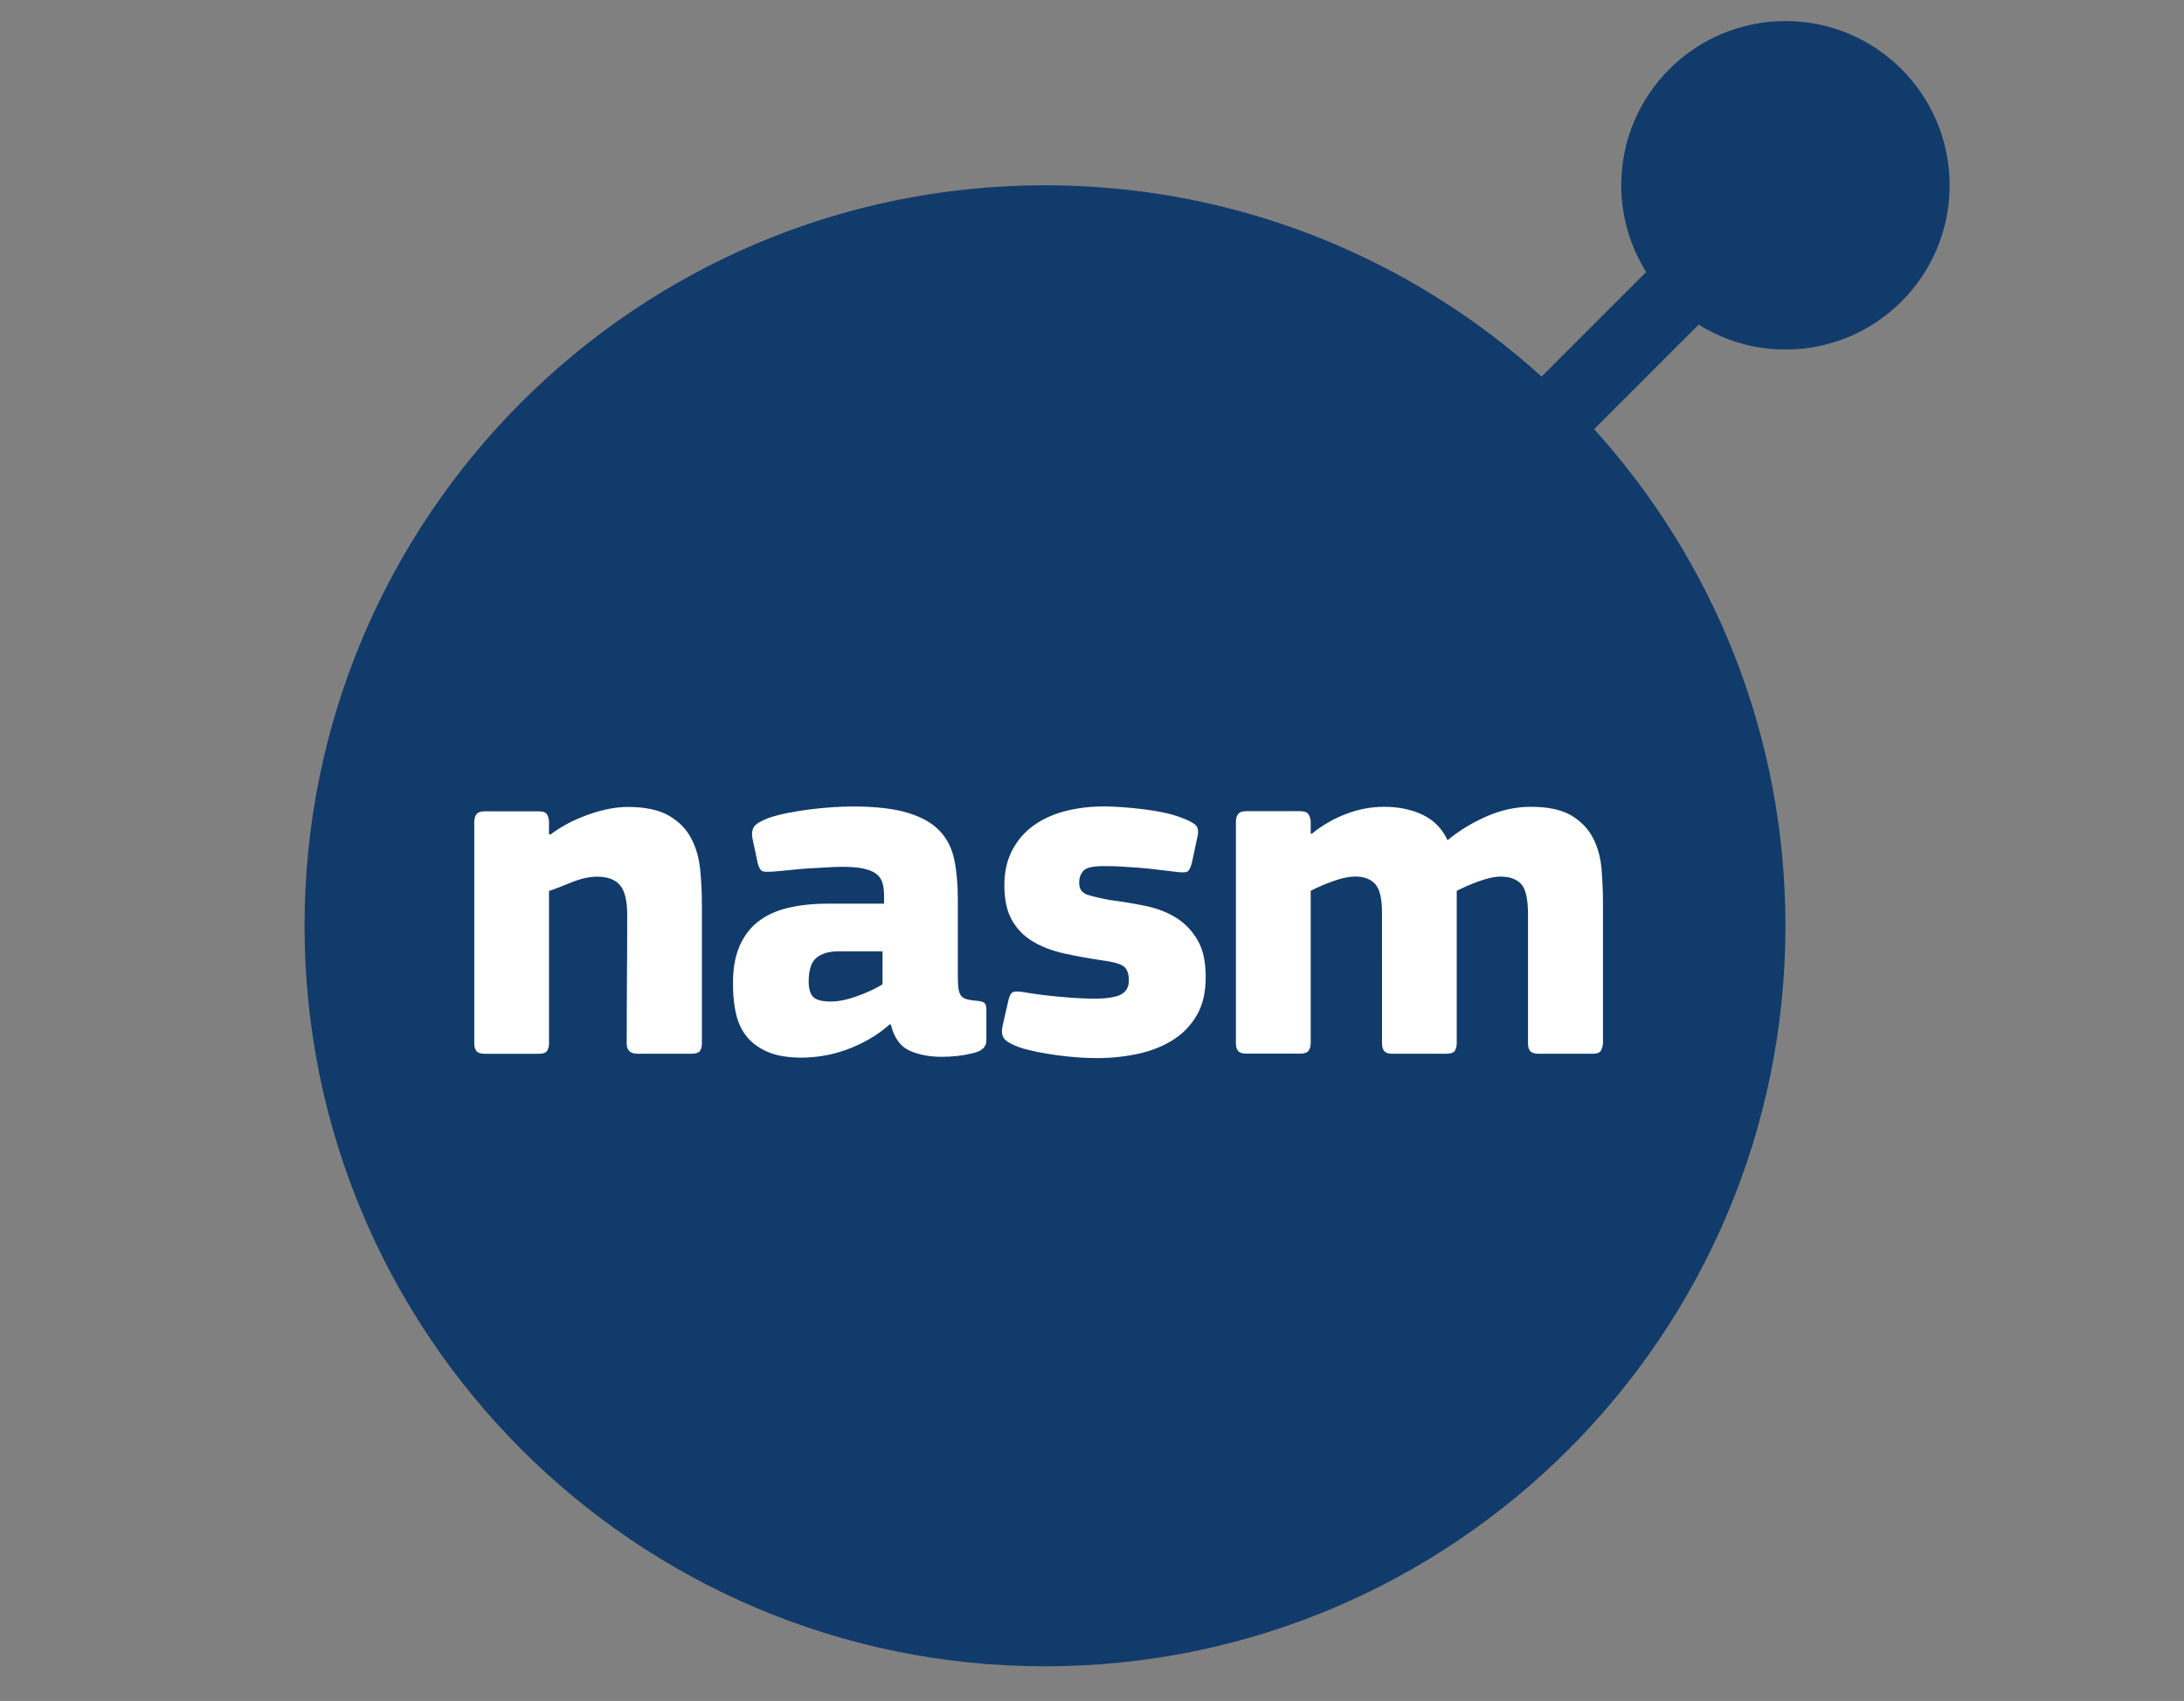
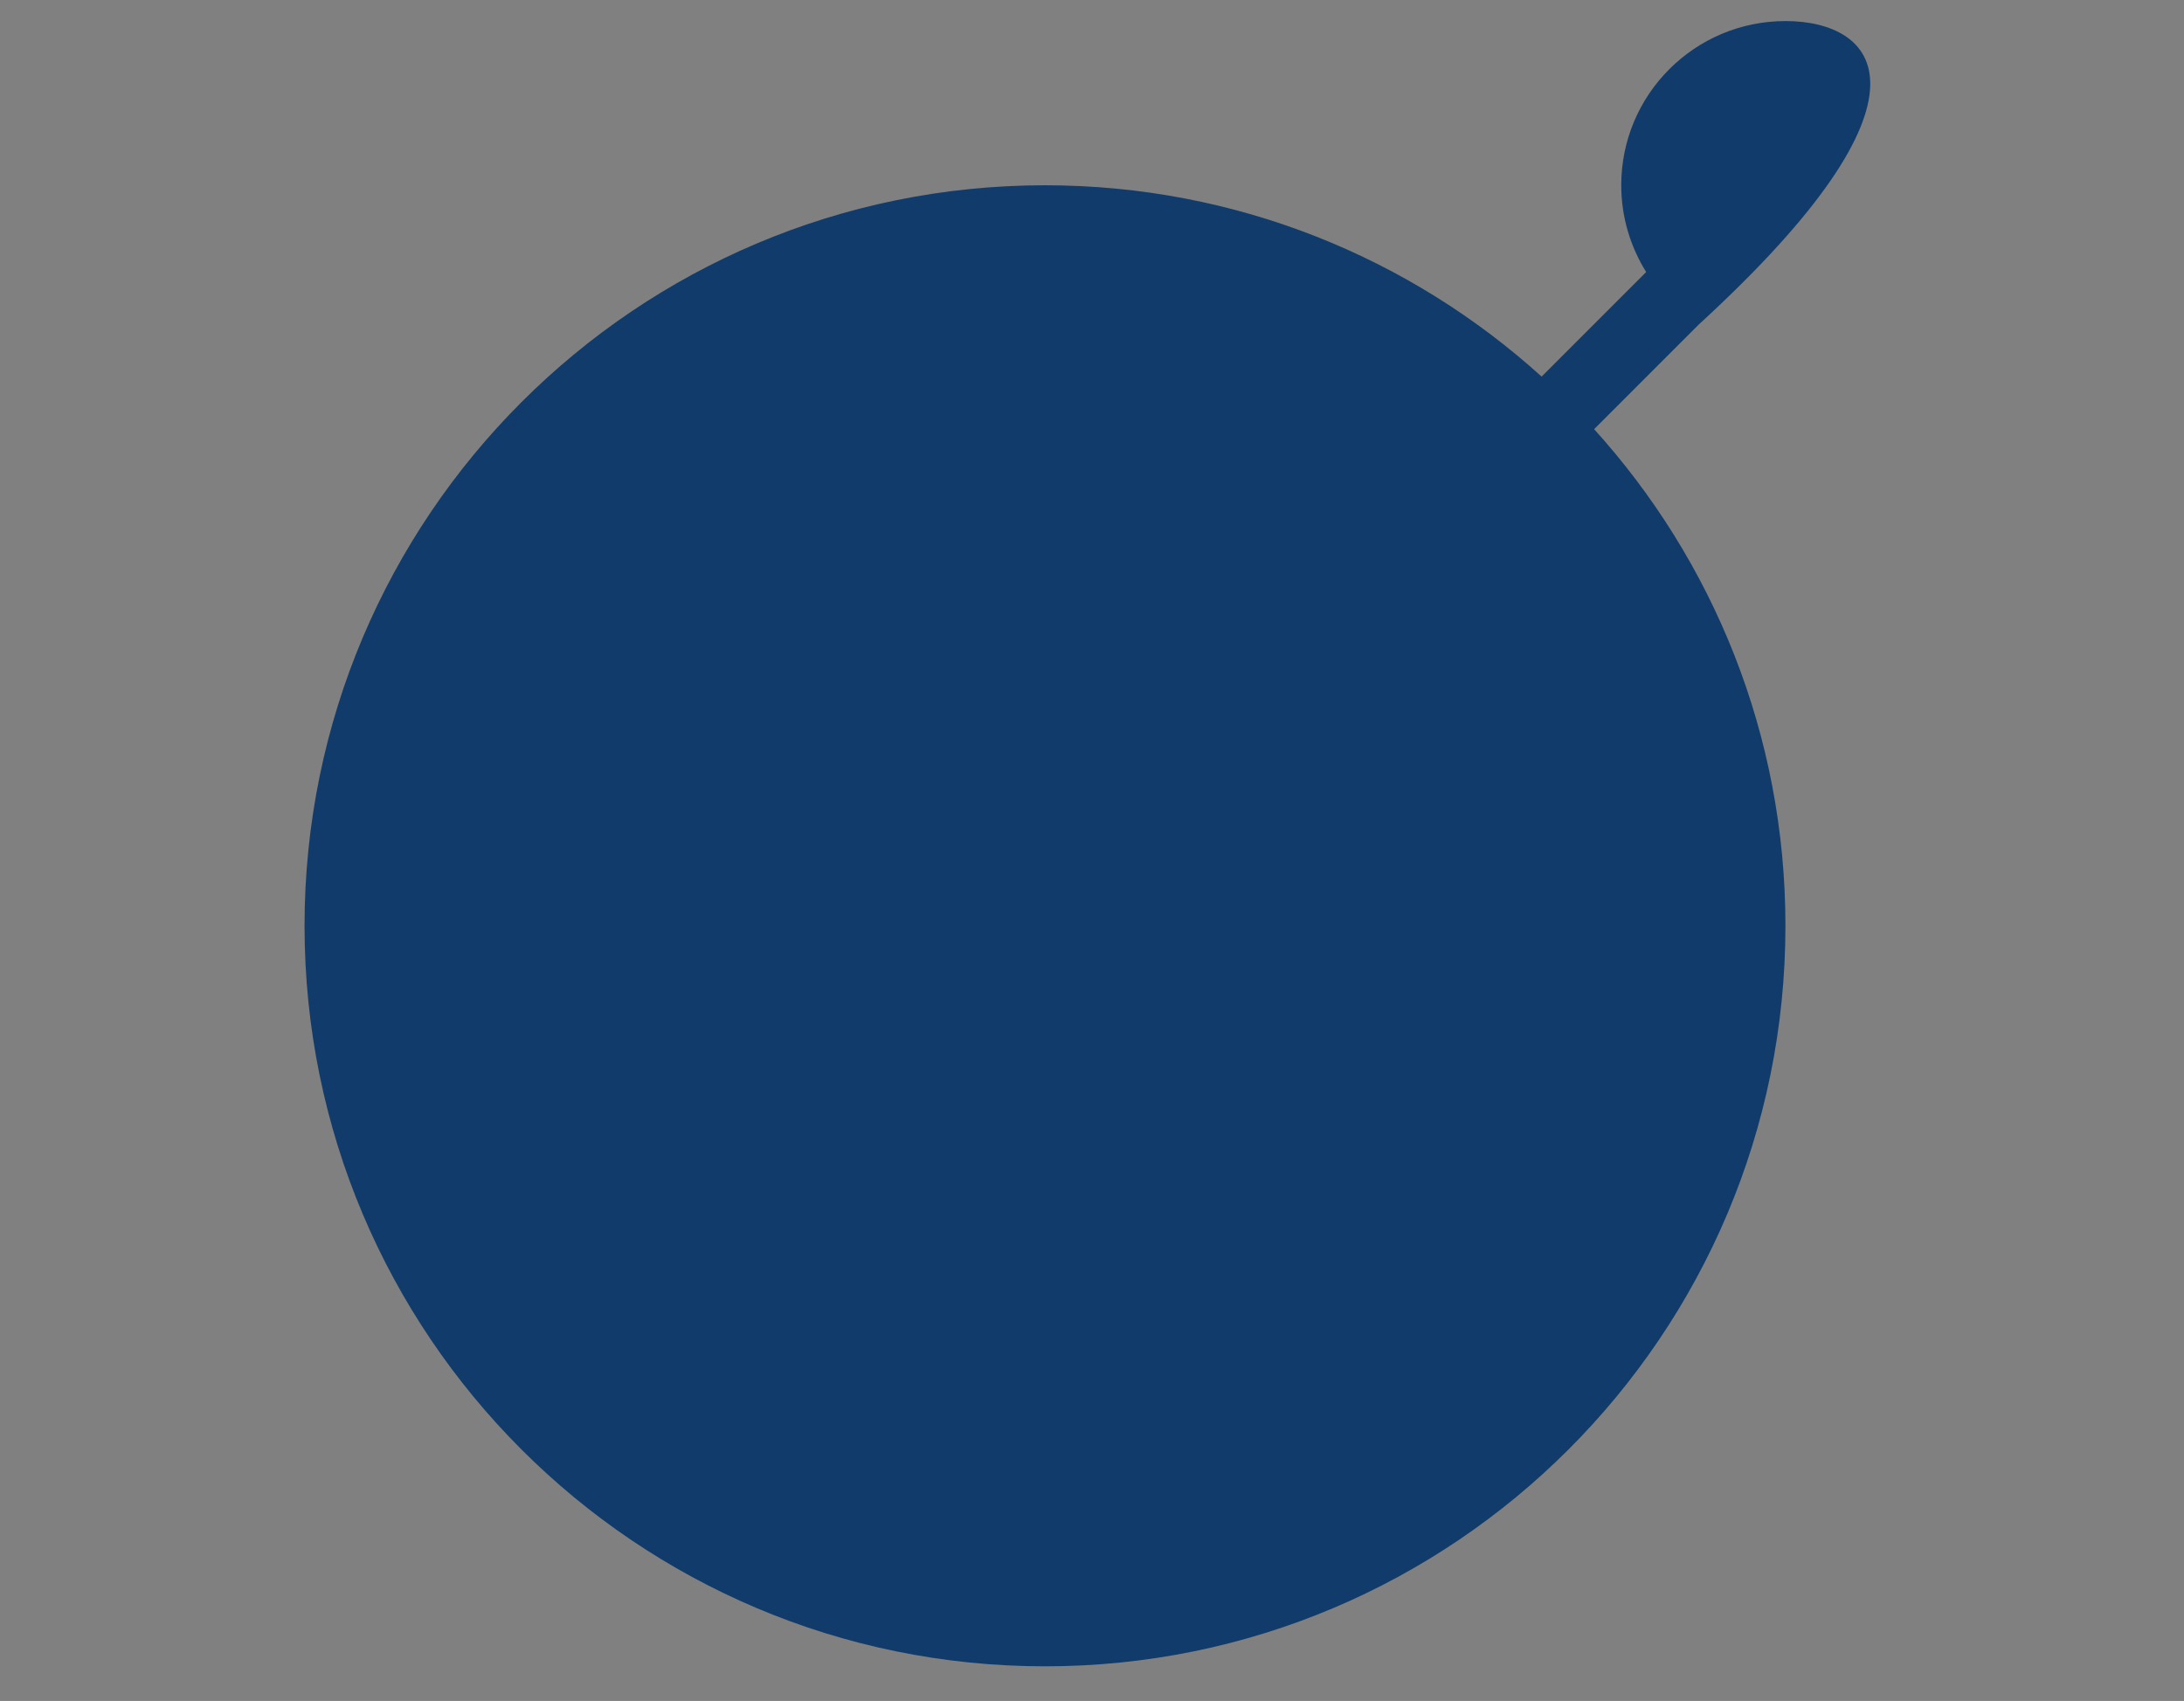
<svg xmlns="http://www.w3.org/2000/svg" xmlns:ns1="http://sodipodi.sourceforge.net/DTD/sodipodi-0.dtd" xmlns:ns2="http://www.inkscape.org/namespaces/inkscape" version="1.0" id="katman_1" x="0px" y="0px" viewBox="0 0 452 352" style="enable-background:new 0 0 452 352;" xml:space="preserve" ns1:docname="nasm.svg" ns2:version="1.3 (0e150ed6c4, 2023-07-21)">
  <rect x="0" y="0" width="452" height="352" fill="#808080" stroke="none" />
  <defs id="defs2" />
  <ns1:namedview id="namedview2" pagecolor="#ffffff" bordercolor="#000000" borderopacity="0.25" ns2:showpageshadow="2" ns2:pageopacity="0.0" ns2:pagecheckerboard="0" ns2:deskcolor="#d1d1d1" ns2:zoom="1.6150962" ns2:cx="243.94832" ns2:cy="209.27546" ns2:window-width="1920" ns2:window-height="1008" ns2:window-x="0" ns2:window-y="0" ns2:window-maximized="1" ns2:current-layer="katman_1" />
  <style type="text/css" id="style1">
	.st0{fill:#113B6A;}
	.st1{fill:#FFFFFF;}
</style>
  <g id="g2" transform="matrix(1.33,0,0,1.33,-67.313,-59.48)">
-     <path class="st0" d="m 328.45,48 c -14.12,0 -25.56,11.44 -25.56,25.55 0,4.96 1.44,9.58 3.88,13.5 L 290.5,103.32 C 270.06,84.82 242.96,73.55 213.22,73.55 149.59,73.55 98,125.15 98,188.78 98,252.42 149.59,304 213.22,304 c 63.64,0 115.22,-51.59 115.22,-115.22 0,-29.74 -11.27,-56.84 -29.77,-77.28 l 16.27,-16.27 c 3.92,2.45 8.54,3.88 13.5,3.88 14.11,0 25.55,-11.44 25.55,-25.55 C 353.99,59.45 342.56,48 328.45,48 Z" id="path1" />
-     <path class="st1" d="m 159.57,208.18 c -0.18,0.33 -0.62,0.5 -1.34,0.5 h -8.42 c -1.12,0 -1.68,-0.54 -1.68,-1.61 0,-2.25 0,-4.48 0.02,-6.7 l 0.02,-3.32 c 0.03,-3.31 0.04,-6.66 0.04,-10.03 0,-2.14 -0.37,-3.66 -1.11,-4.55 -0.74,-0.89 -1.93,-1.34 -3.56,-1.34 -1.22,0 -2.55,0.29 -3.98,0.88 -1.43,0.59 -2.6,1.04 -3.52,1.34 v 23.73 c 0,0.41 -0.09,0.78 -0.27,1.11 -0.18,0.33 -0.62,0.5 -1.34,0.5 h -8.34 c -0.66,0 -1.11,-0.14 -1.34,-0.42 -0.23,-0.28 -0.34,-0.68 -0.34,-1.19 v -34.44 c 0,-0.51 0.11,-0.92 0.34,-1.22 0.23,-0.31 0.68,-0.46 1.34,-0.46 h 8.34 c 0.71,0 1.16,0.18 1.34,0.54 0.18,0.36 0.27,0.74 0.27,1.15 v 1.84 c 0.03,0 0.06,0.01 0.08,0.02 l 0.03,0.02 c 0.03,0.03 0.06,0.04 0.12,0.04 1.69,-1.27 3.65,-2.31 5.89,-3.1 2.24,-0.79 4.29,-1.19 6.12,-1.19 2.7,0 4.84,0.45 6.39,1.34 1.56,0.9 2.72,2.07 3.48,3.52 0.77,1.45 1.24,3.08 1.41,4.86 0.18,1.79 0.27,3.57 0.27,5.36 v 21.74 c 0.02,0.37 -0.08,0.74 -0.26,1.08 z m 29.52,-4.1 c -1.02,0.92 -2.12,1.71 -3.29,2.37 -1.17,0.66 -2.37,1.21 -3.6,1.65 -1.23,0.43 -2.42,0.74 -3.6,0.92 -1.17,0.18 -2.24,0.27 -3.21,0.27 -2.25,0 -4.07,-0.32 -5.47,-0.96 -1.4,-0.64 -2.49,-1.47 -3.25,-2.49 -0.77,-1.02 -1.29,-2.21 -1.57,-3.56 -0.24,-1.12 -0.37,-2.3 -0.41,-3.51 l -0.01,-0.74 c -0.05,-2.35 0.27,-4.33 0.96,-5.97 0.69,-1.63 1.67,-2.95 2.95,-3.94 1.27,-0.99 2.83,-1.71 4.67,-2.14 1.84,-0.43 3.88,-0.65 6.12,-0.65 h 8.8 v -1.22 c 0,-0.82 -0.09,-1.51 -0.27,-2.07 -0.18,-0.56 -0.51,-1.02 -0.99,-1.38 -0.49,-0.36 -1.16,-0.62 -2.03,-0.8 -0.76,-0.16 -1.73,-0.25 -2.92,-0.26 h -0.52 c -0.34,0 -0.73,0.01 -1.16,0.03 l -3.58,0.2 v 0 c -0.92,0.05 -1.84,0.13 -2.76,0.23 -0.69,0.08 -1.33,0.14 -1.94,0.19 l -1.25,0.1 c -0.71,0.04 -1.19,0.03 -1.45,-0.05 -0.33,-0.1 -0.6,-0.54 -0.8,-1.3 l -0.84,-3.98 c -0.1,-0.66 -0.01,-1.21 0.27,-1.65 0.28,-0.43 1.01,-0.88 2.18,-1.34 0.87,-0.31 1.87,-0.57 3.02,-0.8 1.15,-0.23 2.32,-0.42 3.52,-0.57 1.2,-0.15 2.39,-0.27 3.56,-0.34 1.17,-0.08 2.19,-0.11 3.06,-0.11 3.57,0 6.44,0.33 8.61,0.99 2.17,0.66 3.83,1.61 4.97,2.83 1.14,1.22 1.9,2.73 2.26,4.52 0.36,1.79 0.54,3.83 0.54,6.12 v 12.09 c 0,0.82 0.04,1.45 0.12,1.91 0.08,0.46 0.22,0.8 0.42,1.03 0.2,0.23 0.48,0.4 0.84,0.5 0.29,0.08 0.65,0.15 1.1,0.2 l 0.35,0.03 c 0.66,0.05 1.1,0.17 1.3,0.34 0.2,0.18 0.31,0.5 0.31,0.96 v 4.9 c 0,0.95 -0.64,1.59 -1.91,1.92 l -0.31,0.07 c -1.43,0.36 -3.01,0.54 -4.75,0.54 -1.89,0 -3.55,-0.32 -4.98,-0.96 -1.43,-0.64 -2.4,-1.98 -2.91,-4.02 z m -1.15,-11.33 h -6.89 c -1.43,0 -2.55,0.33 -3.37,0.99 -0.82,0.66 -1.23,1.89 -1.23,3.68 0,1.17 0.24,1.99 0.73,2.45 0.48,0.46 1.39,0.69 2.72,0.69 1.17,0 2.54,-0.28 4.1,-0.84 1.56,-0.56 2.87,-1.17 3.94,-1.84 z m 50.29,4.01 c 0,2.39 -0.47,4.39 -1.42,5.99 -0.95,1.61 -2.21,2.89 -3.79,3.86 -1.58,0.97 -3.38,1.67 -5.4,2.1 -2.02,0.43 -4.12,0.65 -6.32,0.65 -0.92,0 -1.91,-0.04 -2.98,-0.11 -1.07,-0.08 -2.16,-0.19 -3.25,-0.34 -1.1,-0.15 -2.15,-0.33 -3.14,-0.53 -0.99,-0.2 -1.88,-0.43 -2.64,-0.68 -1.28,-0.46 -2.09,-0.92 -2.45,-1.41 -0.32,-0.43 -0.39,-1.06 -0.23,-1.91 l 0.91,-3.97 c 0.15,-0.71 0.38,-1.15 0.69,-1.3 0.27,-0.13 0.75,-0.15 1.45,-0.05 l 0.31,0.05 c 1.79,0.31 3.72,0.55 5.82,0.73 2.09,0.18 3.8,0.27 5.13,0.27 1.94,0 3.31,-0.22 4.13,-0.65 0.82,-0.44 1.22,-1.16 1.22,-2.19 0,-1.13 -0.31,-1.88 -0.92,-2.26 -0.61,-0.38 -1.74,-0.68 -3.37,-0.88 -2.09,-0.31 -4.04,-0.67 -5.86,-1.07 -1.81,-0.41 -3.41,-1.02 -4.78,-1.84 -1.38,-0.82 -2.46,-1.92 -3.25,-3.3 -0.79,-1.38 -1.19,-3.2 -1.19,-5.45 0,-2.05 0.39,-3.84 1.18,-5.37 0.78,-1.53 1.86,-2.81 3.23,-3.83 1.37,-1.02 3.01,-1.79 4.91,-2.3 1.9,-0.51 3.98,-0.77 6.22,-0.77 0.87,0 1.83,0.04 2.87,0.12 1.05,0.08 2.11,0.18 3.18,0.31 1.07,0.13 2.11,0.3 3.1,0.5 0.99,0.21 1.9,0.46 2.72,0.77 1.02,0.36 1.77,0.73 2.26,1.12 0.48,0.39 0.6,1.07 0.34,2.05 l -0.84,3.94 c -0.2,0.72 -0.42,1.15 -0.65,1.31 -0.2,0.14 -0.66,0.17 -1.37,0.11 l -2.36,-0.28 c -0.25,-0.03 -0.5,-0.06 -0.75,-0.09 -1.02,-0.13 -2.03,-0.23 -3.02,-0.31 l -2.13,-0.15 c -0.22,-0.01 -0.45,-0.03 -0.66,-0.04 l -0.98,-0.05 c -0.15,-0.01 -0.3,-0.01 -0.44,-0.01 l -0.8,-0.01 c -1.94,-0.05 -3.15,0.17 -3.64,0.65 -0.48,0.48 -0.73,1.13 -0.73,1.95 0,0.97 0.45,1.59 1.35,1.87 0.9,0.28 2.04,0.55 3.42,0.8 2,0.26 3.89,0.57 5.69,0.95 1.79,0.38 3.37,1.01 4.72,1.87 1.35,0.86 2.44,2.02 3.27,3.47 0.83,1.4 1.24,3.32 1.24,5.71 z m 61.51,11.42 c -0.18,0.33 -0.6,0.5 -1.26,0.5 h -8.42 c -0.66,0 -1.11,-0.14 -1.34,-0.42 -0.23,-0.28 -0.34,-0.68 -0.34,-1.19 v -20.13 c 0,-2.35 -0.36,-3.9 -1.07,-4.67 -0.71,-0.77 -1.79,-1.15 -3.21,-1.15 -0.92,0 -2.04,0.24 -3.37,0.73 -1.33,0.48 -2.47,0.98 -3.44,1.49 v 23.73 c 0,0.41 -0.09,0.78 -0.27,1.11 -0.18,0.33 -0.62,0.5 -1.34,0.5 h -8.42 c -0.62,0 -1.03,-0.14 -1.26,-0.42 -0.23,-0.28 -0.34,-0.68 -0.34,-1.19 V 186.7 c 0,-2.14 -0.34,-3.61 -1.04,-4.4 -0.7,-0.79 -1.74,-1.19 -3.12,-1.19 -0.93,0 -2.04,0.23 -3.35,0.69 -1.31,0.46 -2.51,0.97 -3.58,1.53 v 23.73 c 0,0.41 -0.1,0.78 -0.31,1.11 -0.2,0.33 -0.66,0.5 -1.37,0.5 h -8.36 c -0.61,0 -1.03,-0.14 -1.26,-0.42 -0.23,-0.28 -0.34,-0.68 -0.34,-1.19 v -34.44 c 0,-0.51 0.11,-0.92 0.34,-1.22 0.23,-0.31 0.65,-0.46 1.26,-0.46 h 8.36 c 0.71,0 1.17,0.18 1.37,0.54 0.2,0.36 0.31,0.74 0.31,1.15 v 1.76 l 0.15,0.08 c 1.63,-1.33 3.42,-2.36 5.36,-3.1 1.94,-0.74 3.9,-1.11 5.9,-1.11 2.3,0 4.31,0.42 6.05,1.26 1.73,0.84 3.01,2.16 3.83,3.94 1.79,-1.48 3.81,-2.72 6.08,-3.71 2.27,-0.99 4.55,-1.49 6.85,-1.49 2.7,0 4.81,0.45 6.32,1.34 1.5,0.9 2.63,2.06 3.37,3.48 0.74,1.43 1.19,3.04 1.34,4.82 0.15,1.79 0.23,3.57 0.23,5.36 v 21.82 c -0.04,0.39 -0.13,0.76 -0.31,1.1 z" id="path2" />
+     <path class="st0" d="m 328.45,48 c -14.12,0 -25.56,11.44 -25.56,25.55 0,4.96 1.44,9.58 3.88,13.5 L 290.5,103.32 C 270.06,84.82 242.96,73.55 213.22,73.55 149.59,73.55 98,125.15 98,188.78 98,252.42 149.59,304 213.22,304 c 63.64,0 115.22,-51.59 115.22,-115.22 0,-29.74 -11.27,-56.84 -29.77,-77.28 l 16.27,-16.27 C 353.99,59.45 342.56,48 328.45,48 Z" id="path1" />
  </g>
</svg>